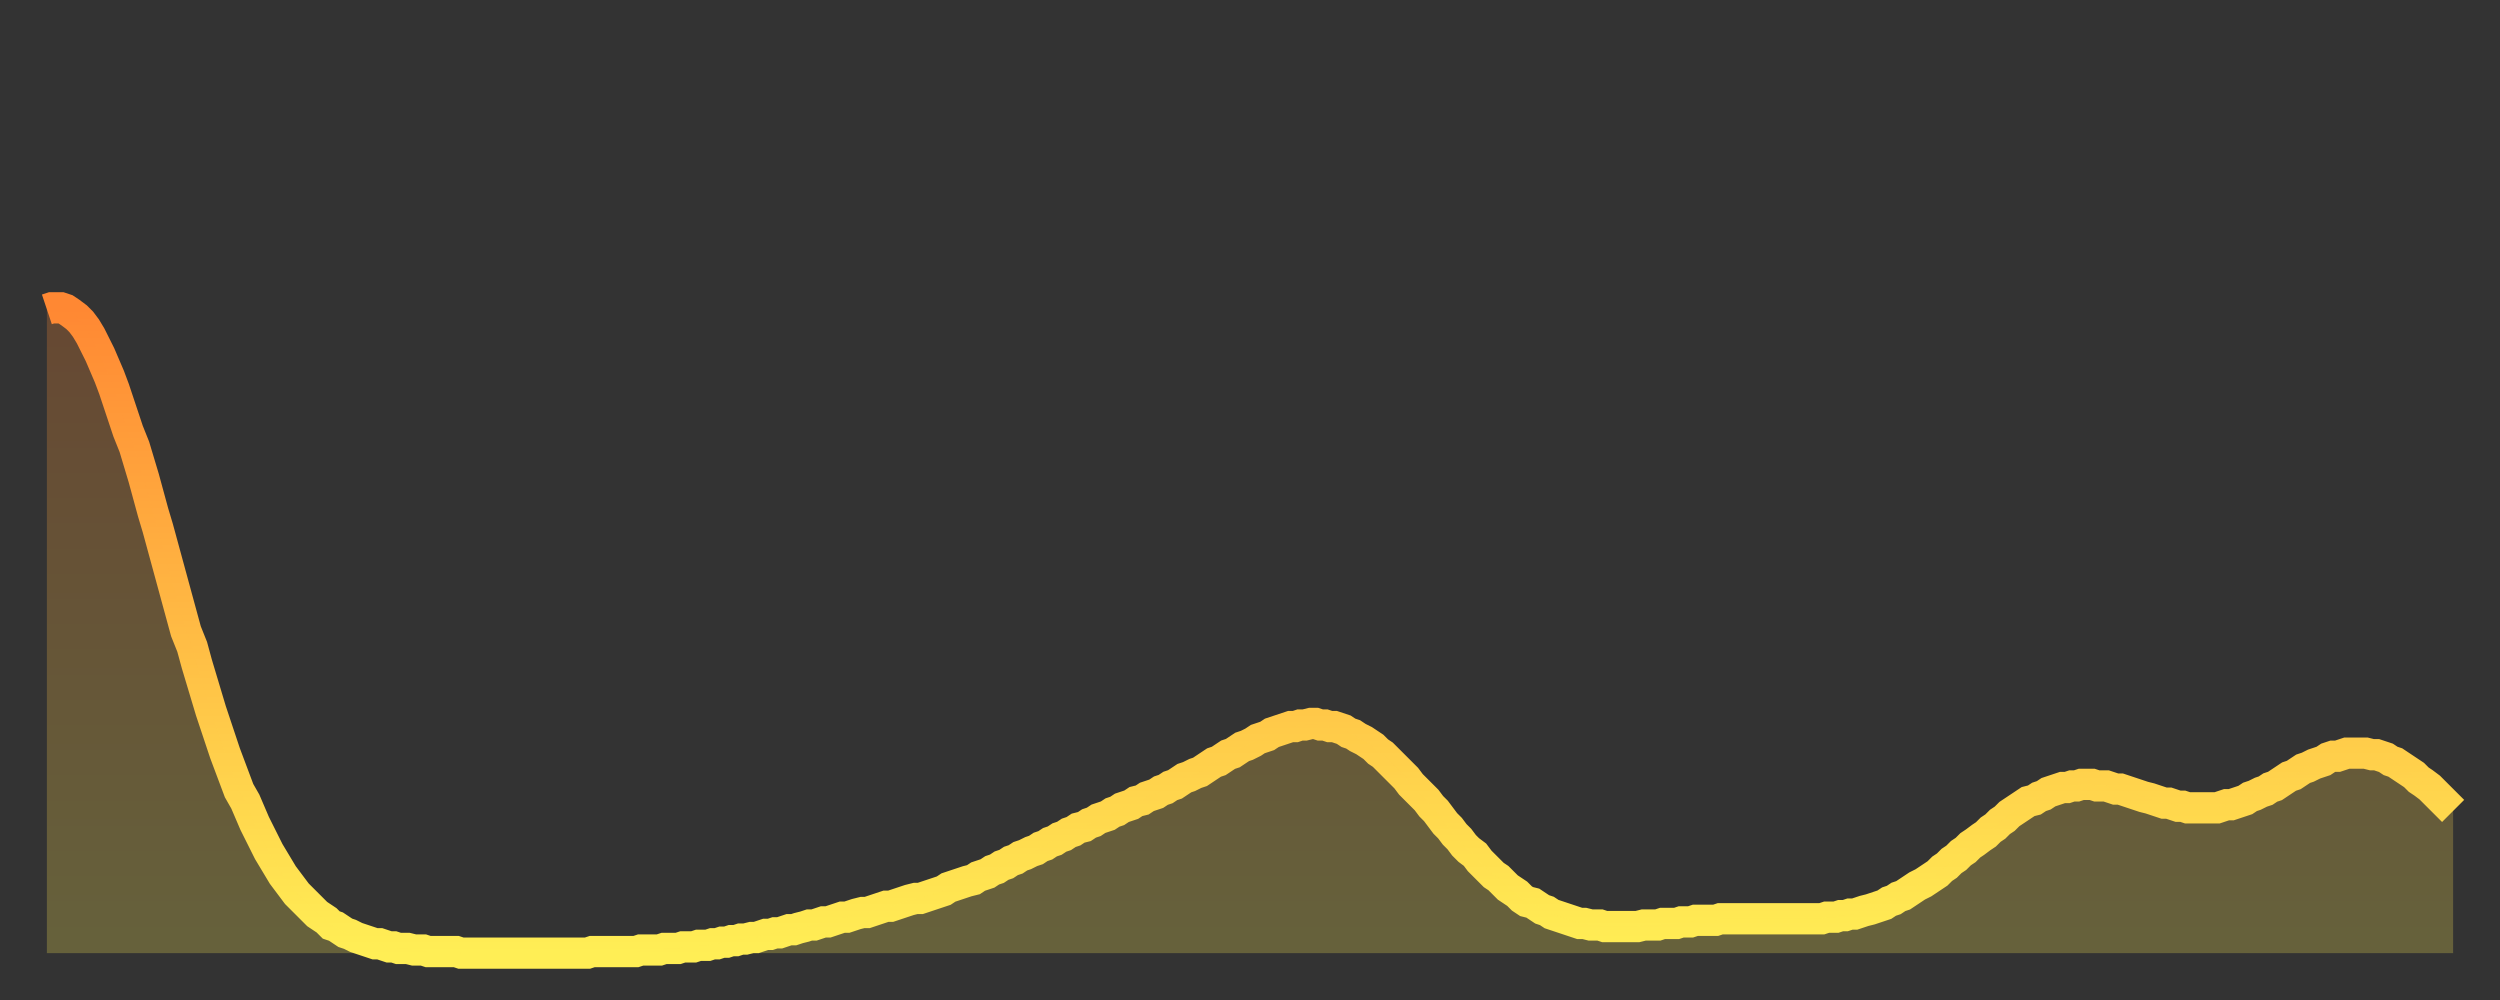
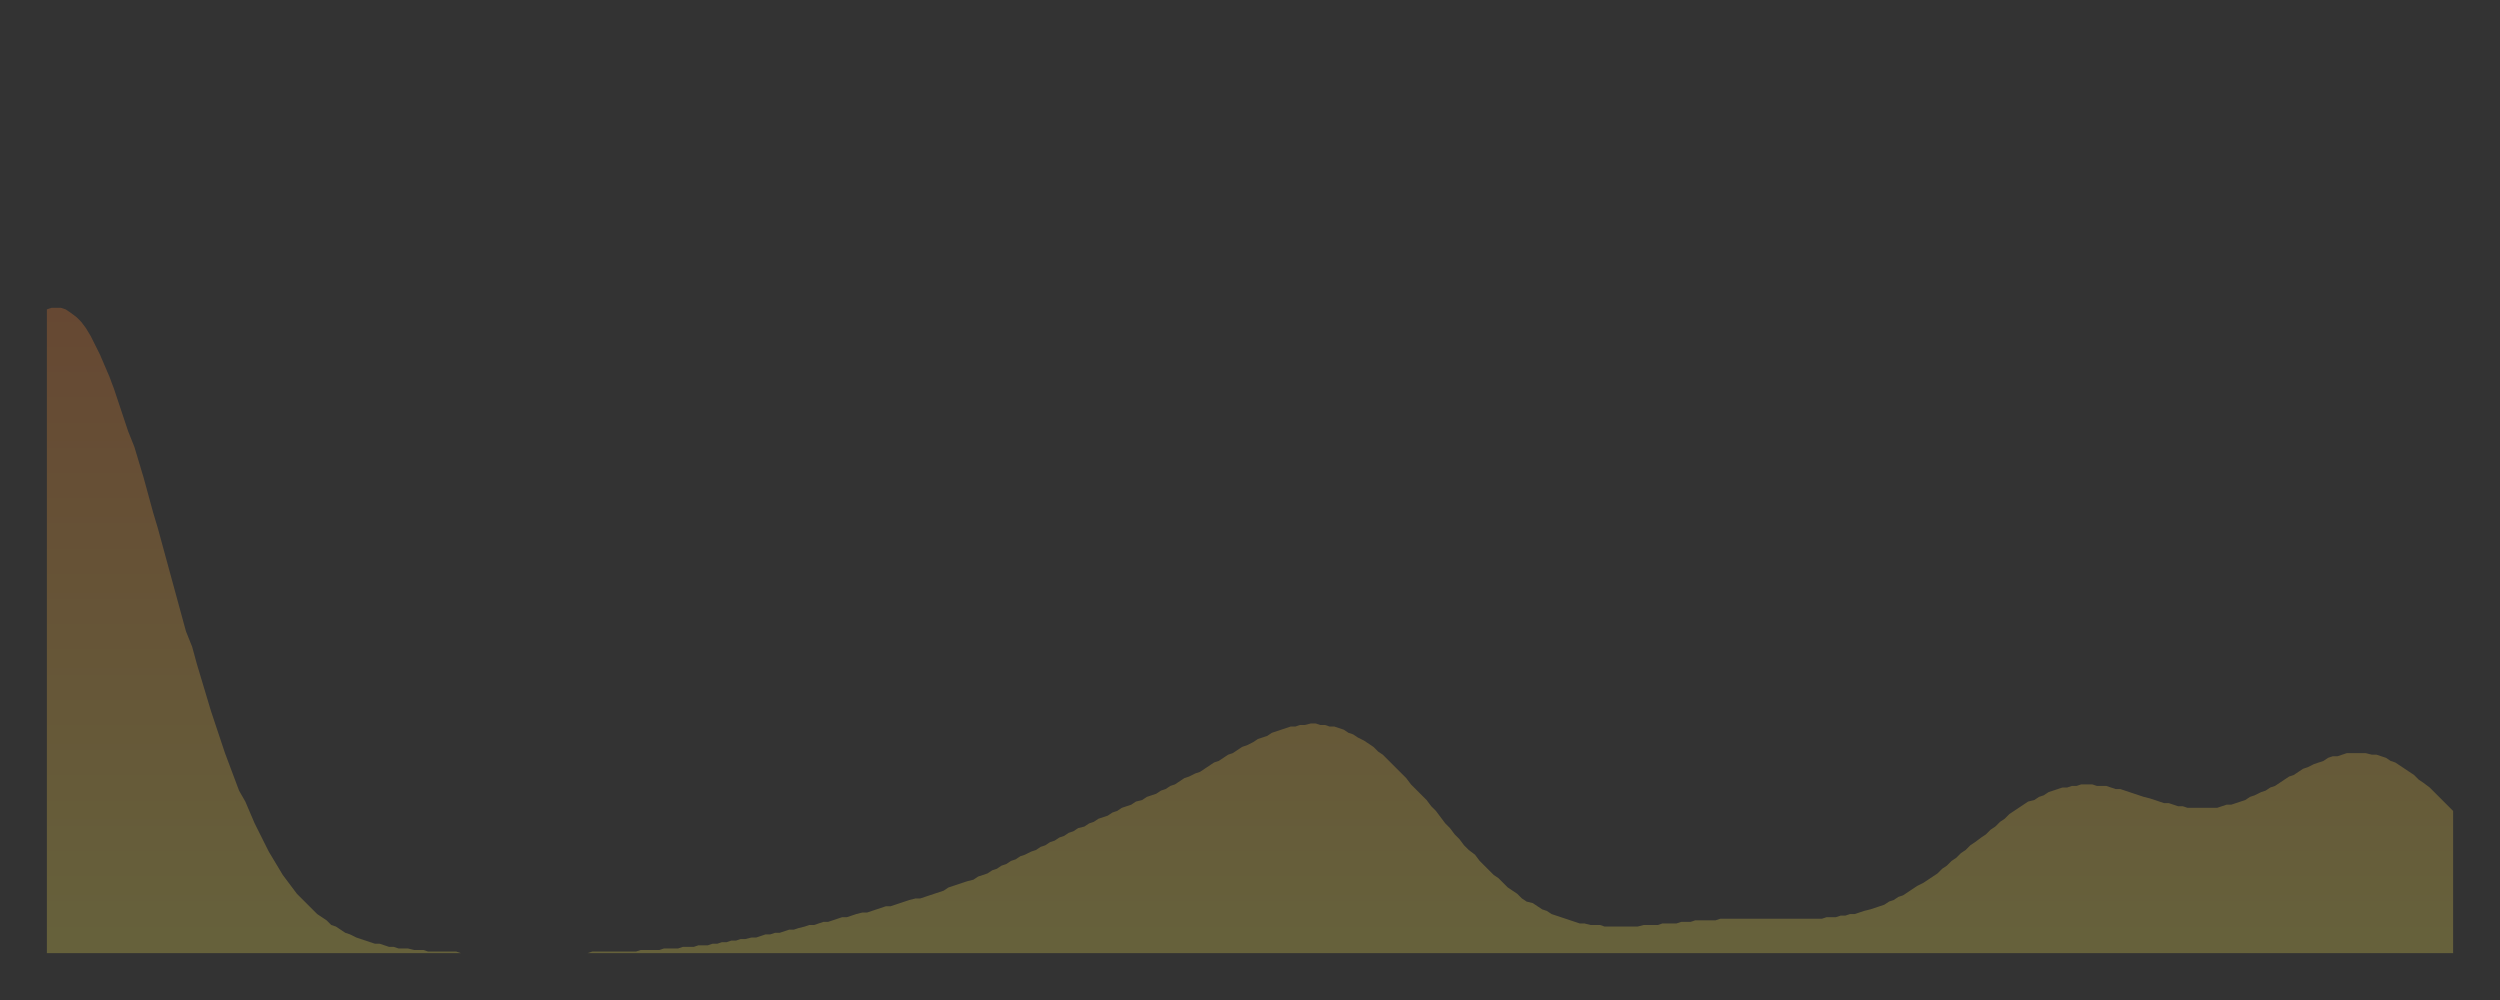
<svg xmlns="http://www.w3.org/2000/svg" baseProfile="full" height="64" version="1.1" width="160">
  <rect width="100%" height="100%" fill="#333333" stroke="none" />
  <defs>
    <linearGradient id="id5744644" x1="0" x2="0" y1="0" y2="1">
      <stop offset="0%" stop-color="#ff8833" />
      <stop offset="50%" stop-color="#ffbb44" />
      <stop offset="100%" stop-color="#ffee55" />
    </linearGradient>
  </defs>
  <g transform="translate(3,3)">
    <g>
-       <path d="M 0.0 16.8 0.3 16.7 0.6 16.7 0.9 16.7 1.2 16.8 1.5 17.0 1.9 17.3 2.2 17.6 2.5 18.0 2.8 18.5 3.1 19.1 3.4 19.7 3.7 20.4 4.0 21.1 4.3 21.9 4.6 22.8 4.9 23.7 5.2 24.6 5.6 25.6 5.9 26.6 6.2 27.6 6.5 28.7 6.8 29.8 7.1 30.8 7.4 31.9 7.7 33.0 8.0 34.1 8.3 35.2 8.6 36.3 8.9 37.4 9.3 38.4 9.6 39.5 9.9 40.5 10.2 41.5 10.5 42.5 10.8 43.4 11.1 44.3 11.4 45.2 11.7 46.0 12.0 46.8 12.3 47.6 12.7 48.3 13.0 49.0 13.3 49.7 13.6 50.3 13.9 50.9 14.2 51.5 14.5 52.0 14.8 52.5 15.1 53.0 15.4 53.4 15.7 53.8 16.0 54.2 16.4 54.6 16.7 54.9 17.0 55.2 17.3 55.5 17.6 55.7 17.9 55.9 18.2 56.2 18.5 56.3 18.8 56.5 19.1 56.7 19.4 56.8 19.8 57.0 20.1 57.1 20.4 57.2 20.7 57.3 21.0 57.4 21.3 57.4 21.6 57.5 21.9 57.6 22.2 57.6 22.5 57.7 22.8 57.7 23.1 57.7 23.5 57.8 23.8 57.8 24.1 57.8 24.4 57.9 24.7 57.9 25.0 57.9 25.3 57.9 25.6 57.9 25.9 57.9 26.2 57.9 26.5 58.0 26.8 58.0 27.2 58.0 27.5 58.0 27.8 58.0 28.1 58.0 28.4 58.0 28.7 58.0 29.0 58.0 29.3 58.0 29.6 58.0 29.9 58.0 30.2 58.0 30.6 58.0 30.9 58.0 31.2 58.0 31.5 58.0 31.8 58.0 32.1 58.0 32.4 58.0 32.7 58.0 33.0 58.0 33.3 58.0 33.6 58.0 33.9 58.0 34.3 58.0 34.6 58.0 34.9 57.9 35.2 57.9 35.5 57.9 35.8 57.9 36.1 57.9 36.4 57.9 36.7 57.9 37.0 57.9 37.3 57.9 37.7 57.9 38.0 57.8 38.3 57.8 38.6 57.8 38.9 57.8 39.2 57.8 39.5 57.7 39.8 57.7 40.1 57.7 40.4 57.7 40.7 57.6 41.0 57.6 41.4 57.6 41.7 57.5 42.0 57.5 42.3 57.5 42.6 57.4 42.9 57.4 43.2 57.3 43.5 57.3 43.8 57.2 44.1 57.2 44.4 57.1 44.7 57.1 45.1 57.0 45.4 57.0 45.7 56.9 46.0 56.8 46.3 56.8 46.6 56.7 46.9 56.7 47.2 56.6 47.5 56.5 47.8 56.5 48.1 56.4 48.5 56.3 48.8 56.2 49.1 56.2 49.4 56.1 49.7 56.0 50.0 56.0 50.3 55.9 50.6 55.8 50.9 55.7 51.2 55.7 51.5 55.6 51.8 55.5 52.2 55.4 52.5 55.4 52.8 55.3 53.1 55.2 53.4 55.1 53.7 55.0 54.0 55.0 54.3 54.9 54.6 54.8 54.9 54.7 55.2 54.6 55.6 54.5 55.9 54.5 56.2 54.4 56.5 54.3 56.8 54.2 57.1 54.1 57.4 54.0 57.7 53.8 58.0 53.7 58.3 53.6 58.6 53.5 58.9 53.4 59.3 53.3 59.6 53.1 59.9 53.0 60.2 52.9 60.5 52.7 60.8 52.6 61.1 52.4 61.4 52.3 61.7 52.1 62.0 52.0 62.3 51.8 62.6 51.7 63.0 51.5 63.3 51.4 63.6 51.2 63.9 51.1 64.2 50.9 64.5 50.8 64.8 50.6 65.1 50.5 65.4 50.3 65.7 50.2 66.0 50.0 66.4 49.9 66.7 49.7 67.0 49.6 67.3 49.4 67.6 49.3 67.9 49.2 68.2 49.0 68.5 48.9 68.8 48.7 69.1 48.6 69.4 48.5 69.7 48.3 70.1 48.2 70.4 48.0 70.7 47.9 71.0 47.8 71.3 47.6 71.6 47.5 71.9 47.3 72.2 47.2 72.5 47.0 72.8 46.8 73.1 46.7 73.5 46.5 73.8 46.4 74.1 46.2 74.4 46.0 74.7 45.8 75.0 45.7 75.3 45.5 75.6 45.3 75.9 45.2 76.2 45.0 76.5 44.8 76.8 44.7 77.2 44.5 77.5 44.3 77.8 44.2 78.1 44.1 78.4 43.9 78.7 43.8 79.0 43.7 79.3 43.6 79.6 43.5 79.9 43.5 80.2 43.4 80.5 43.4 80.9 43.3 81.2 43.3 81.5 43.4 81.8 43.4 82.1 43.5 82.4 43.5 82.7 43.6 83.0 43.7 83.3 43.9 83.6 44.0 83.9 44.2 84.3 44.4 84.6 44.6 84.9 44.8 85.2 45.1 85.5 45.3 85.8 45.6 86.1 45.9 86.4 46.2 86.7 46.5 87.0 46.8 87.3 47.2 87.6 47.5 88.0 47.9 88.3 48.2 88.6 48.6 88.9 48.9 89.2 49.3 89.5 49.7 89.8 50.0 90.1 50.4 90.4 50.7 90.7 51.1 91.0 51.4 91.4 51.7 91.7 52.1 92.0 52.4 92.3 52.7 92.6 53.0 92.9 53.2 93.2 53.5 93.5 53.8 93.8 54.0 94.1 54.2 94.4 54.5 94.7 54.7 95.1 54.8 95.4 55.0 95.7 55.2 96.0 55.3 96.3 55.5 96.6 55.6 96.9 55.7 97.2 55.8 97.5 55.9 97.8 56.0 98.1 56.1 98.4 56.1 98.8 56.2 99.1 56.2 99.4 56.2 99.7 56.3 100.0 56.3 100.3 56.3 100.6 56.3 100.9 56.3 101.2 56.3 101.5 56.3 101.8 56.3 102.2 56.2 102.5 56.2 102.8 56.2 103.1 56.2 103.4 56.1 103.7 56.1 104.0 56.1 104.3 56.1 104.6 56.0 104.9 56.0 105.2 56.0 105.5 55.9 105.9 55.9 106.2 55.9 106.5 55.9 106.8 55.9 107.1 55.8 107.4 55.8 107.7 55.8 108.0 55.8 108.3 55.8 108.6 55.8 108.9 55.8 109.3 55.8 109.6 55.8 109.9 55.8 110.2 55.8 110.5 55.8 110.8 55.8 111.1 55.8 111.4 55.8 111.7 55.8 112.0 55.8 112.3 55.8 112.6 55.8 113.0 55.8 113.3 55.8 113.6 55.8 113.9 55.7 114.2 55.7 114.5 55.7 114.8 55.6 115.1 55.6 115.4 55.5 115.7 55.5 116.0 55.4 116.3 55.3 116.7 55.2 117.0 55.1 117.3 55.0 117.6 54.9 117.9 54.7 118.2 54.6 118.5 54.4 118.8 54.3 119.1 54.1 119.4 53.9 119.7 53.7 120.1 53.5 120.4 53.3 120.7 53.1 121.0 52.9 121.3 52.6 121.6 52.4 121.9 52.1 122.2 51.9 122.5 51.6 122.8 51.4 123.1 51.1 123.4 50.9 123.8 50.6 124.1 50.4 124.4 50.1 124.7 49.9 125.0 49.6 125.3 49.4 125.6 49.1 125.9 48.9 126.2 48.7 126.5 48.5 126.8 48.3 127.2 48.2 127.5 48.0 127.8 47.9 128.1 47.7 128.4 47.6 128.7 47.5 129.0 47.4 129.3 47.4 129.6 47.3 129.9 47.3 130.2 47.2 130.5 47.2 130.9 47.2 131.2 47.3 131.5 47.3 131.8 47.3 132.1 47.4 132.4 47.5 132.7 47.5 133.0 47.6 133.3 47.7 133.6 47.8 133.9 47.9 134.2 48.0 134.6 48.1 134.9 48.2 135.2 48.3 135.5 48.4 135.8 48.4 136.1 48.5 136.4 48.6 136.7 48.6 137.0 48.7 137.3 48.7 137.6 48.7 138.0 48.7 138.3 48.7 138.6 48.7 138.9 48.7 139.2 48.6 139.5 48.5 139.8 48.5 140.1 48.4 140.4 48.3 140.7 48.2 141.0 48.0 141.3 47.9 141.7 47.7 142.0 47.6 142.3 47.4 142.6 47.3 142.9 47.1 143.2 46.9 143.5 46.7 143.8 46.6 144.1 46.4 144.4 46.2 144.7 46.1 145.1 45.9 145.4 45.8 145.7 45.7 146.0 45.5 146.3 45.4 146.6 45.4 146.9 45.3 147.2 45.2 147.5 45.2 147.8 45.2 148.1 45.2 148.4 45.2 148.8 45.3 149.1 45.3 149.4 45.4 149.7 45.5 150.0 45.7 150.3 45.8 150.6 46.0 150.9 46.2 151.2 46.4 151.5 46.6 151.8 46.9 152.1 47.1 152.5 47.4 152.8 47.7 153.1 48.0 153.4 48.3 153.7 48.6 154.0 48.9" fill="none" id="graph-curve" opacity="1" stroke="url(#id5744644)" stroke-width="2" />
      <path d="M 0 58 L 0.0 16.8 0.3 16.7 0.6 16.7 0.9 16.7 1.2 16.8 1.5 17.0 1.9 17.3 2.2 17.6 2.5 18.0 2.8 18.5 3.1 19.1 3.4 19.7 3.7 20.4 4.0 21.1 4.3 21.9 4.6 22.8 4.9 23.7 5.2 24.6 5.6 25.6 5.9 26.6 6.2 27.6 6.5 28.7 6.8 29.8 7.1 30.8 7.4 31.9 7.7 33.0 8.0 34.1 8.3 35.2 8.6 36.3 8.9 37.4 9.3 38.4 9.6 39.5 9.9 40.5 10.2 41.5 10.5 42.5 10.8 43.4 11.1 44.3 11.4 45.2 11.7 46.0 12.0 46.8 12.3 47.6 12.7 48.3 13.0 49.0 13.3 49.7 13.6 50.3 13.9 50.9 14.2 51.5 14.5 52.0 14.8 52.5 15.1 53.0 15.4 53.4 15.7 53.8 16.0 54.2 16.4 54.6 16.7 54.9 17.0 55.2 17.3 55.5 17.6 55.7 17.9 55.9 18.2 56.2 18.5 56.3 18.8 56.5 19.1 56.7 19.4 56.8 19.8 57.0 20.1 57.1 20.4 57.2 20.7 57.3 21.0 57.4 21.3 57.4 21.6 57.5 21.9 57.6 22.2 57.6 22.5 57.7 22.8 57.7 23.1 57.7 23.5 57.8 23.8 57.8 24.1 57.8 24.4 57.9 24.7 57.9 25.0 57.9 25.3 57.9 25.6 57.9 25.9 57.9 26.2 57.9 26.5 58.0 26.8 58.0 27.2 58.0 27.5 58.0 27.8 58.0 28.1 58.0 28.4 58.0 28.7 58.0 29.0 58.0 29.3 58.0 29.6 58.0 29.9 58.0 30.2 58.0 30.6 58.0 30.9 58.0 31.2 58.0 31.5 58.0 31.8 58.0 32.1 58.0 32.4 58.0 32.7 58.0 33.0 58.0 33.3 58.0 33.6 58.0 33.9 58.0 34.3 58.0 34.6 58.0 34.9 57.9 35.2 57.9 35.5 57.9 35.8 57.9 36.1 57.9 36.4 57.9 36.7 57.9 37.0 57.9 37.3 57.9 37.7 57.9 38.0 57.8 38.3 57.8 38.6 57.8 38.9 57.8 39.2 57.8 39.5 57.7 39.8 57.7 40.1 57.7 40.4 57.7 40.7 57.6 41.0 57.6 41.4 57.6 41.7 57.5 42.0 57.5 42.3 57.5 42.6 57.4 42.9 57.4 43.2 57.3 43.5 57.3 43.8 57.2 44.1 57.2 44.4 57.1 44.7 57.1 45.1 57.0 45.4 57.0 45.7 56.9 46.0 56.8 46.3 56.8 46.6 56.7 46.9 56.7 47.2 56.6 47.5 56.5 47.8 56.5 48.1 56.4 48.5 56.3 48.8 56.2 49.1 56.2 49.4 56.1 49.7 56.0 50.0 56.0 50.3 55.9 50.6 55.8 50.9 55.7 51.2 55.7 51.5 55.6 51.8 55.5 52.2 55.4 52.5 55.4 52.8 55.3 53.1 55.2 53.4 55.1 53.7 55.0 54.0 55.0 54.3 54.9 54.6 54.8 54.9 54.7 55.2 54.6 55.6 54.5 55.9 54.5 56.2 54.4 56.5 54.3 56.8 54.2 57.1 54.1 57.4 54.0 57.7 53.8 58.0 53.7 58.3 53.6 58.6 53.5 58.9 53.4 59.3 53.3 59.6 53.1 59.9 53.0 60.2 52.9 60.5 52.7 60.8 52.6 61.1 52.4 61.4 52.3 61.7 52.1 62.0 52.0 62.3 51.8 62.6 51.7 63.0 51.5 63.3 51.4 63.6 51.2 63.9 51.1 64.2 50.9 64.5 50.8 64.8 50.6 65.1 50.5 65.4 50.3 65.7 50.2 66.0 50.0 66.4 49.9 66.7 49.7 67.0 49.6 67.3 49.4 67.6 49.3 67.9 49.2 68.2 49.0 68.5 48.9 68.8 48.7 69.1 48.6 69.4 48.5 69.7 48.3 70.1 48.2 70.4 48.0 70.7 47.9 71.0 47.8 71.3 47.6 71.6 47.5 71.9 47.3 72.2 47.2 72.5 47.0 72.8 46.8 73.1 46.7 73.5 46.5 73.8 46.4 74.1 46.2 74.4 46.0 74.7 45.8 75.0 45.7 75.3 45.5 75.6 45.3 75.9 45.2 76.2 45.0 76.5 44.8 76.8 44.7 77.2 44.5 77.5 44.3 77.8 44.2 78.1 44.1 78.4 43.9 78.7 43.8 79.0 43.7 79.3 43.6 79.6 43.5 79.9 43.5 80.2 43.4 80.5 43.4 80.9 43.3 81.2 43.3 81.5 43.4 81.8 43.4 82.1 43.5 82.4 43.5 82.7 43.6 83.0 43.7 83.3 43.9 83.6 44.0 83.9 44.2 84.3 44.4 84.6 44.6 84.9 44.8 85.2 45.1 85.5 45.3 85.8 45.6 86.1 45.9 86.4 46.2 86.7 46.5 87.0 46.8 87.3 47.2 87.6 47.5 88.0 47.9 88.3 48.2 88.6 48.6 88.9 48.9 89.2 49.3 89.5 49.7 89.8 50.0 90.1 50.4 90.4 50.7 90.7 51.1 91.0 51.4 91.4 51.7 91.7 52.1 92.0 52.4 92.3 52.7 92.6 53.0 92.9 53.2 93.2 53.5 93.5 53.8 93.8 54.0 94.1 54.2 94.4 54.5 94.7 54.7 95.1 54.8 95.4 55.0 95.7 55.2 96.0 55.3 96.3 55.5 96.6 55.6 96.9 55.7 97.2 55.8 97.5 55.9 97.8 56.0 98.1 56.1 98.4 56.1 98.8 56.2 99.1 56.2 99.4 56.2 99.7 56.3 100.0 56.3 100.3 56.3 100.6 56.3 100.9 56.3 101.2 56.3 101.5 56.3 101.8 56.3 102.2 56.2 102.5 56.2 102.8 56.2 103.1 56.2 103.4 56.1 103.7 56.1 104.0 56.1 104.3 56.1 104.6 56.0 104.9 56.0 105.2 56.0 105.5 55.9 105.9 55.9 106.2 55.9 106.5 55.9 106.8 55.9 107.1 55.8 107.4 55.8 107.7 55.8 108.0 55.8 108.3 55.8 108.6 55.8 108.9 55.8 109.3 55.8 109.6 55.8 109.9 55.8 110.2 55.8 110.5 55.8 110.8 55.8 111.1 55.8 111.4 55.8 111.7 55.8 112.0 55.8 112.3 55.8 112.6 55.8 113.0 55.8 113.3 55.8 113.6 55.8 113.9 55.7 114.2 55.7 114.5 55.7 114.8 55.6 115.1 55.6 115.4 55.5 115.7 55.5 116.0 55.4 116.3 55.3 116.7 55.2 117.0 55.1 117.3 55.0 117.6 54.9 117.9 54.7 118.2 54.6 118.5 54.4 118.8 54.3 119.1 54.1 119.4 53.9 119.7 53.7 120.1 53.5 120.4 53.3 120.7 53.1 121.0 52.9 121.3 52.6 121.6 52.4 121.9 52.1 122.2 51.9 122.5 51.6 122.8 51.4 123.1 51.1 123.4 50.9 123.8 50.6 124.1 50.4 124.4 50.1 124.7 49.9 125.0 49.6 125.3 49.4 125.6 49.1 125.9 48.9 126.2 48.7 126.5 48.5 126.8 48.3 127.2 48.2 127.5 48.0 127.8 47.9 128.1 47.7 128.4 47.6 128.7 47.5 129.0 47.4 129.3 47.4 129.6 47.3 129.9 47.3 130.2 47.2 130.5 47.2 130.9 47.2 131.2 47.3 131.5 47.3 131.8 47.3 132.1 47.4 132.4 47.5 132.7 47.5 133.0 47.6 133.3 47.7 133.6 47.8 133.9 47.9 134.2 48.0 134.6 48.1 134.9 48.2 135.2 48.3 135.5 48.4 135.8 48.4 136.1 48.5 136.4 48.6 136.7 48.6 137.0 48.7 137.3 48.7 137.6 48.7 138.0 48.7 138.3 48.7 138.6 48.7 138.9 48.7 139.2 48.6 139.5 48.5 139.8 48.5 140.1 48.4 140.4 48.3 140.7 48.2 141.0 48.0 141.3 47.9 141.7 47.7 142.0 47.6 142.3 47.4 142.6 47.3 142.9 47.1 143.2 46.9 143.5 46.7 143.8 46.6 144.1 46.4 144.4 46.2 144.7 46.1 145.1 45.9 145.4 45.8 145.7 45.7 146.0 45.5 146.3 45.4 146.6 45.4 146.9 45.3 147.2 45.2 147.5 45.2 147.8 45.2 148.1 45.2 148.4 45.2 148.8 45.3 149.1 45.3 149.4 45.4 149.7 45.5 150.0 45.7 150.3 45.8 150.6 46.0 150.9 46.2 151.2 46.4 151.5 46.6 151.8 46.9 152.1 47.1 152.5 47.4 152.8 47.7 153.1 48.0 153.4 48.3 153.7 48.6 154.0 48.9 154 58" fill="url(#id5744644)" fill-opacity=".25" id="graph-shadow" />
    </g>
  </g>
</svg>